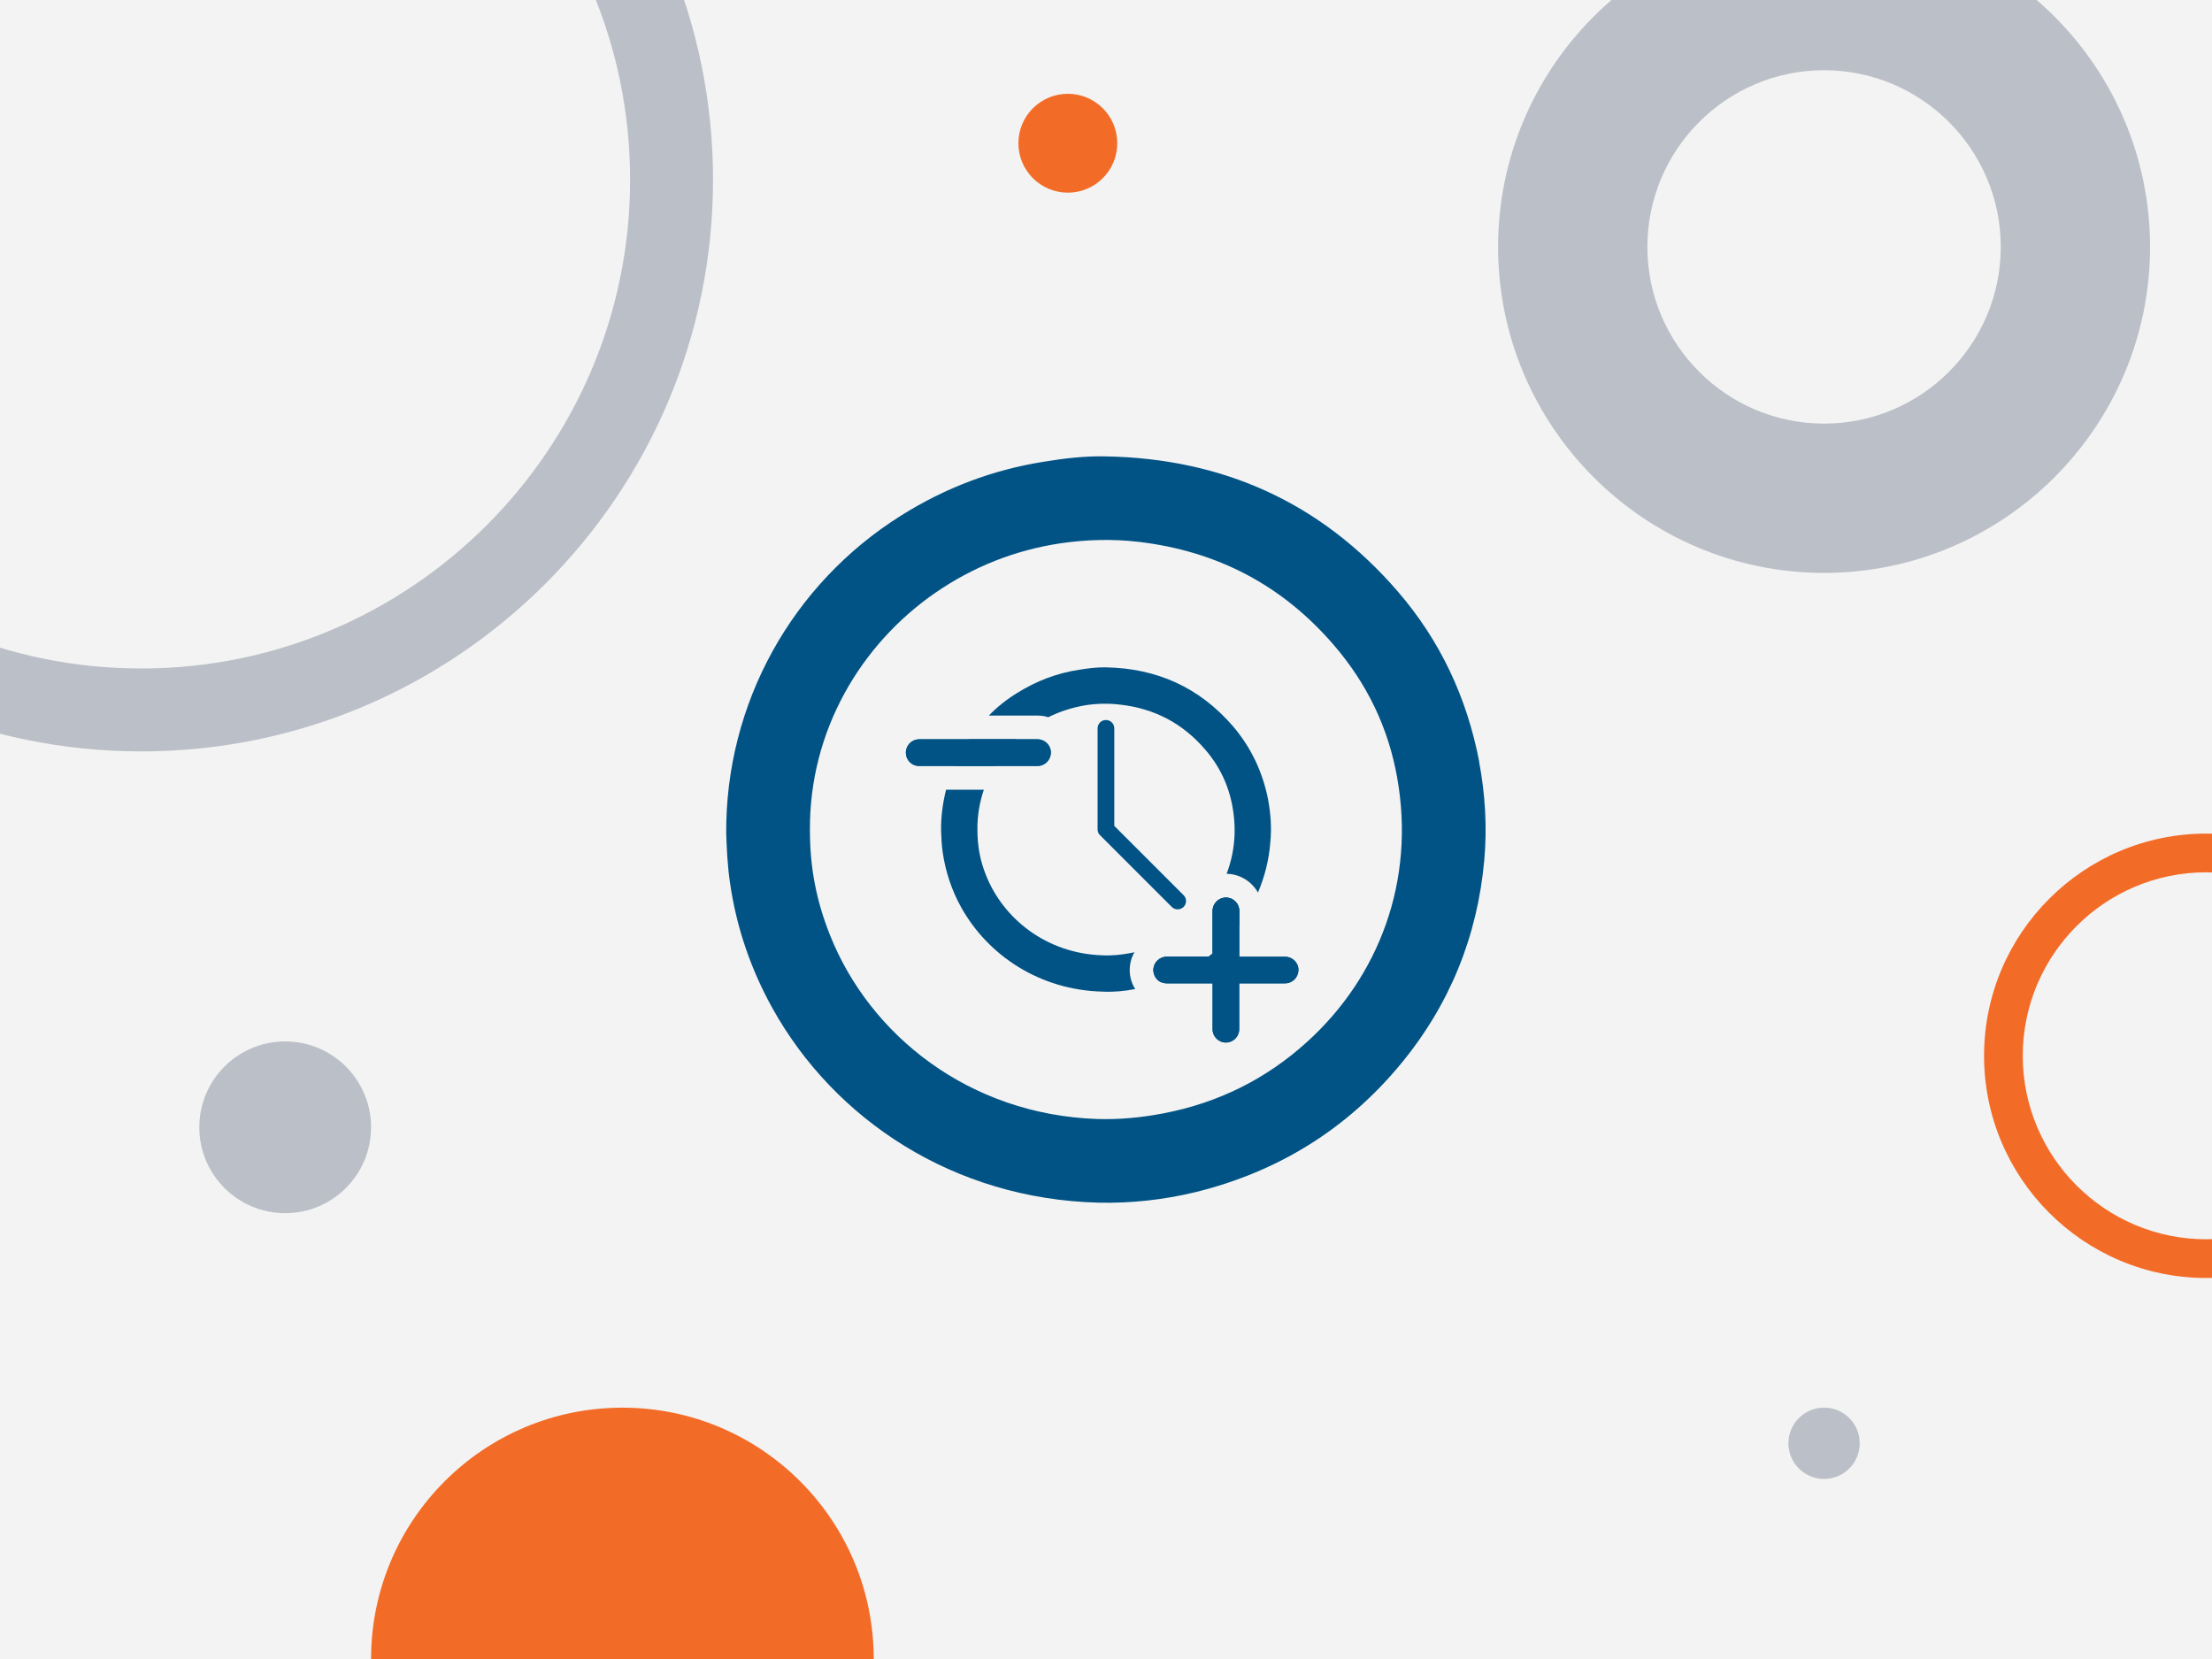
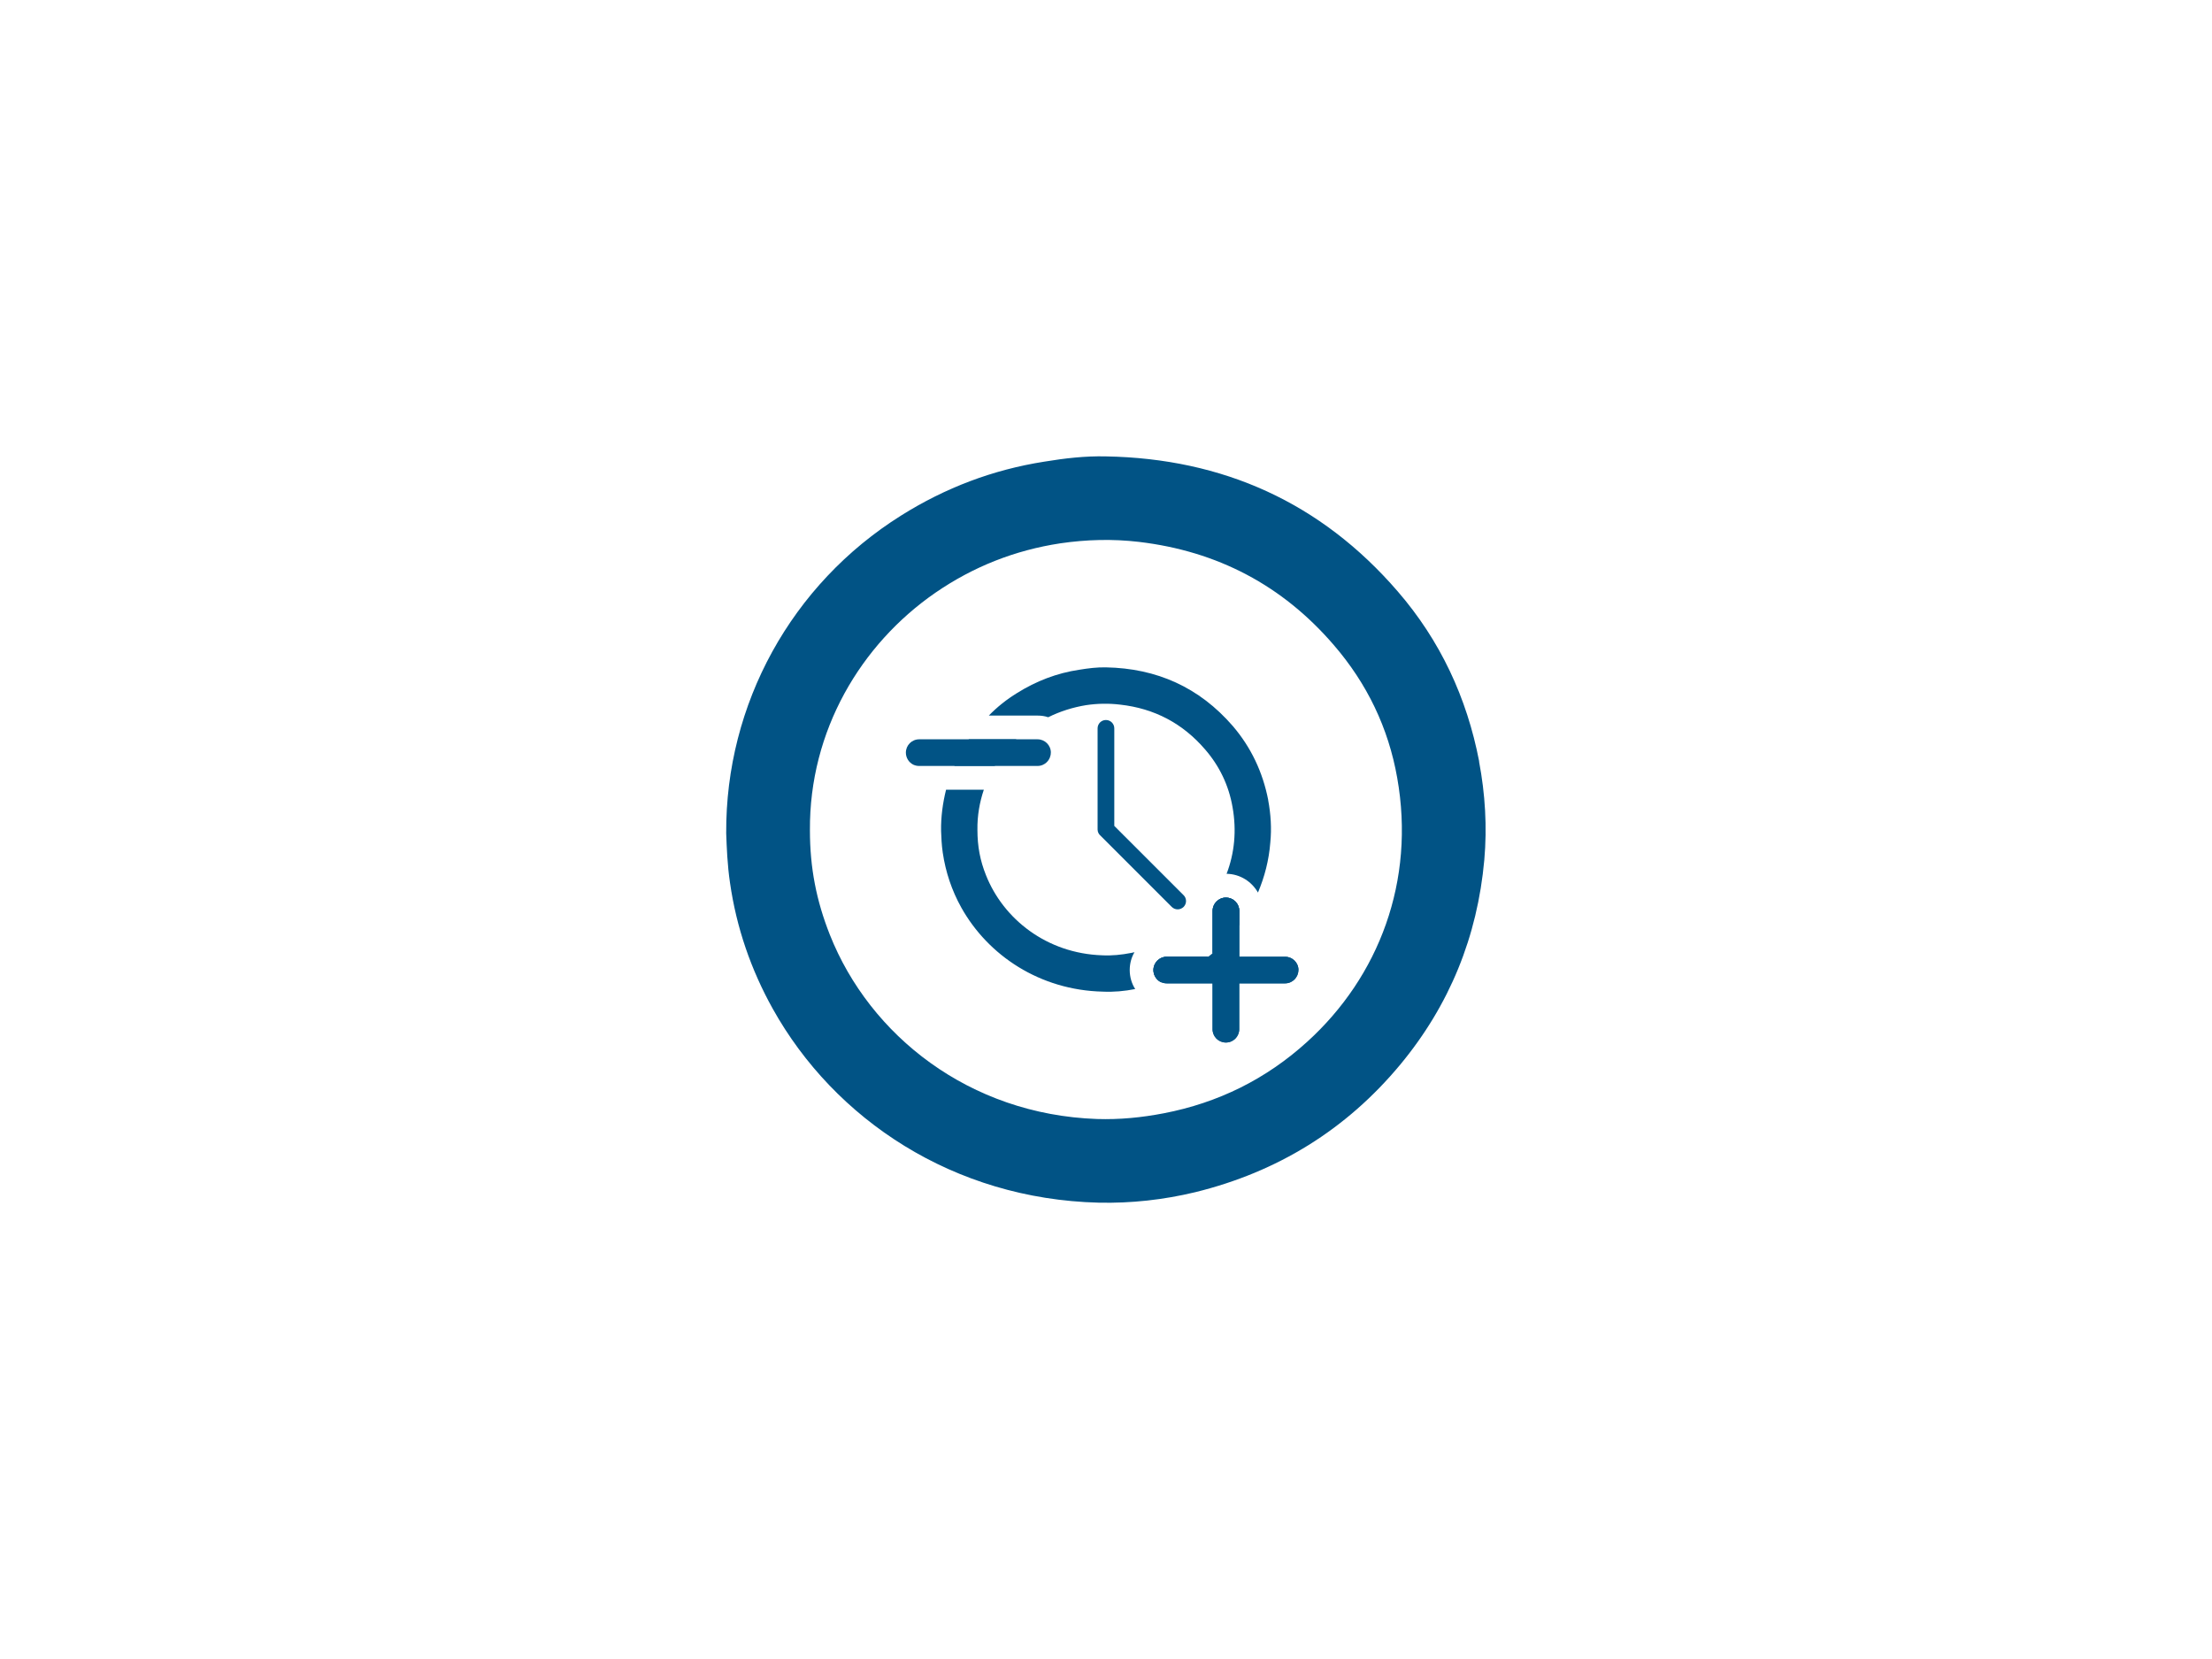
<svg xmlns="http://www.w3.org/2000/svg" id="Layer_1" viewBox="0 0 400 300">
  <defs>
    <style>.cls-1{fill:#f36c27;}.cls-2{fill:#d6d6d6;opacity:.3;}.cls-3{fill:#015385;}.cls-4{opacity:.44;}.cls-5{fill:#758091;}.cls-6{clip-path:url(#clippath);}.cls-7{fill:none;}</style>
    <clipPath id="clippath">
-       <rect class="cls-7" x="-1.45" y="-1.53" width="402.89" height="303.05" />
-     </clipPath>
+       </clipPath>
  </defs>
  <g class="cls-6">
    <rect class="cls-2" width="400" height="300" />
    <g>
      <g class="cls-4">
-         <path class="cls-5" d="M25.55,135.88c-57.01,0-103.39-46.38-103.39-103.39S-31.46-70.9,25.55-70.9,128.94-24.52,128.94,32.49s-46.38,103.39-103.39,103.39Zm0-191.78c-48.74,0-88.39,39.65-88.39,88.39S-23.19,120.88,25.55,120.88,113.94,81.23,113.94,32.49,74.28-55.9,25.55-55.9Z" />
+         <path class="cls-5" d="M25.55,135.88c-57.01,0-103.39-46.38-103.39-103.39S-31.46-70.9,25.55-70.9,128.94-24.52,128.94,32.49s-46.38,103.39-103.39,103.39Zm0-191.78c-48.74,0-88.39,39.65-88.39,88.39S-23.19,120.88,25.55,120.88,113.94,81.23,113.94,32.49,74.28-55.9,25.55-55.9" />
      </g>
      <path class="cls-1" d="M398.96,231.1c-22.16,0-40.18-18.03-40.18-40.18s18.03-40.18,40.18-40.18,40.18,18.03,40.18,40.18-18.03,40.18-40.18,40.18Zm0-73.36c-18.3,0-33.18,14.88-33.18,33.18s14.88,33.18,33.18,33.18,33.18-14.88,33.18-33.18-14.88-33.18-33.18-33.18Z" />
      <g class="cls-4">
        <path class="cls-5" d="M329.85,103.6c-32.51,0-58.95-26.45-58.95-58.95s26.45-58.95,58.95-58.95,58.95,26.45,58.95,58.95-26.45,58.95-58.95,58.95Zm0-90.9c-17.62,0-31.95,14.33-31.95,31.95s14.33,31.95,31.95,31.95,31.95-14.33,31.95-31.95-14.33-31.95-31.95-31.95Z" />
      </g>
      <circle class="cls-1" cx="112.55" cy="300" r="45.45" />
      <g class="cls-4">
        <circle class="cls-5" cx="51.57" cy="203.85" r="15.53" />
      </g>
      <circle class="cls-1" cx="193.1" cy="25.9" r="8.94" />
      <g class="cls-4">
        <circle class="cls-5" cx="329.85" cy="260.99" r="6.45" />
      </g>
    </g>
  </g>
  <g>
    <g>
      <path class="cls-3" d="M267.48,137.69c-2.23-11.56-7.05-21.87-14.74-30.76-13.88-16.07-31.62-24.02-52.76-24.4-3.74-.09-7.43,.34-11.13,.95-9.32,1.46-17.92,4.73-25.91,9.75-19.81,12.42-31.75,34.07-31.62,57.44,.09,2.53,.21,5.76,.69,8.98,1.16,8.08,3.78,15.68,7.73,22.77,11.17,20.02,32.69,34.41,58.94,35.06,5.89,.13,11.73-.52,17.44-1.89,14.87-3.65,27.32-11.3,37.12-23.11,8.89-10.74,13.92-23.11,15.17-36.99,.52-5.93,.17-11.9-.95-17.79Zm-31.1,50.7c-7.43,6.75-16.11,11.04-25.95,12.93-4,.77-7.99,1.16-12.07,1.03-23.11-.82-41.07-15.12-48.29-33.3-2.45-6.19-3.61-12.12-3.61-18.9-.13-18,9.19-33.64,22.68-42.96,6.87-4.73,14.39-7.69,22.6-8.94,4.73-.69,9.45-.82,14.22-.26,14.18,1.68,25.95,7.86,35.23,18.65,6.01,6.96,9.88,14.99,11.47,24.02,3.31,18.65-3.31,35.96-16.28,47.73Z" />
      <g>
        <path class="cls-3" d="M204.29,175.41c0-1.16,.3-2.28,.86-3.22-.21,.04-.39,.09-.6,.13-1.76,.34-3.48,.52-5.24,.43-10.05-.34-17.87-6.57-21.01-14.48-1.07-2.66-1.55-5.24-1.55-8.21-.04-2.53,.39-4.98,1.16-7.26h-6.83c-.6,2.41-.95,4.94-.9,7.48,.04,1.12,.09,2.49,.3,3.91,.52,3.52,1.63,6.83,3.35,9.92,4.85,8.68,14.22,14.95,25.61,15.21,1.98,.09,3.91-.09,5.84-.47-.64-.99-.99-2.19-.99-3.44Zm-29.09-41.72c-1.03,1.5-1.93,3.14-2.62,4.81h7.3c1.07-1.8,2.41-3.44,3.91-4.81h-8.59Zm54.13,10.96c-.99-5.03-3.09-9.49-6.4-13.36-6.06-7-13.75-10.44-22.94-10.61-1.59-.04-3.22,.17-4.81,.43-4.08,.6-7.82,2.06-11.26,4.21-1.89,1.16-3.61,2.53-5.11,4.08h8.81c.69,0,1.33,.09,1.93,.3,2.15-1.07,4.47-1.8,6.87-2.19,2.02-.3,4.08-.34,6.14-.09,6.19,.69,11.3,3.39,15.34,8.08,2.62,3.01,4.3,6.53,4.98,10.44,.77,4.3,.34,8.38-1.07,12.07,2.45,.04,4.55,1.42,5.67,3.39,1.2-2.84,1.98-5.84,2.23-9.02,.26-2.58,.09-5.16-.39-7.73Zm-7.65,17.66c-1.33,0-2.41,1.07-2.41,2.41v7.65c1.37-1.16,2.66-2.45,3.87-3.91,.34-.39,.64-.82,.95-1.2v-2.53c0-1.33-1.07-2.41-2.41-2.41Zm-10.7,10.7c-1.33,0-2.41,1.07-2.41,2.41,0,.95,.56,1.8,1.37,2.19,3.14-1.07,5.97-2.58,8.51-4.6h-7.48Z" />
        <path class="cls-3" d="M214.02,161.87l-12.52-12.52v-17.64c0-.83-.67-1.51-1.51-1.51s-1.51,.67-1.51,1.51v18.29c0,.45,.21,.85,.53,1.12l12.88,12.88c.29,.29,.68,.44,1.07,.44s.77-.15,1.07-.44c.59-.59,.59-1.54,0-2.13Z" />
      </g>
    </g>
    <path class="cls-3" d="M234.79,175.41c0,1.33-1.07,2.41-2.41,2.41h-8.29v8.29c0,1.33-1.07,2.41-2.41,2.41s-2.41-1.07-2.41-2.41v-8.29h-8.29c-.39,0-.73-.09-1.03-.21-.82-.39-1.37-1.25-1.37-2.19,0-1.33,1.07-2.41,2.41-2.41h7.48c.3-.21,.56-.43,.82-.64v-7.65c0-1.33,1.07-2.41,2.41-2.41s2.41,1.07,2.41,2.41v8.29h8.29c1.33,0,2.41,1.07,2.41,2.41Z" />
    <path class="cls-3" d="M234.79,175.41c0,1.33-1.07,2.41-2.41,2.41h-8.29v8.29c0,1.33-1.07,2.41-2.41,2.41s-2.41-1.07-2.41-2.41v-8.29h-8.29c-.39,0-.73-.09-1.03-.21-.82-.39-1.37-1.25-1.37-2.19,0-1.33,1.07-2.41,2.41-2.41h8.29v-8.29c0-1.33,1.07-2.41,2.41-2.41s2.41,1.07,2.41,2.41v8.29h8.29c1.33,0,2.41,1.07,2.41,2.41Z" />
    <path class="cls-3" d="M190.02,136.1c0,1.33-1.07,2.41-2.41,2.41h-21.4c-.39,0-.73-.09-1.03-.22-.82-.39-1.37-1.25-1.37-2.19,0-1.33,1.07-2.41,2.41-2.41h21.4c1.33,0,2.41,1.07,2.41,2.41Z" />
-     <path class="cls-3" d="M190.02,136.1c0,1.33-1.07,2.41-2.41,2.41h-21.4c-.39,0-.73-.09-1.03-.22-.82-.39-1.37-1.25-1.37-2.19,0-1.33,1.07-2.41,2.41-2.41h21.4c1.33,0,2.41,1.07,2.41,2.41Z" />
  </g>
</svg>